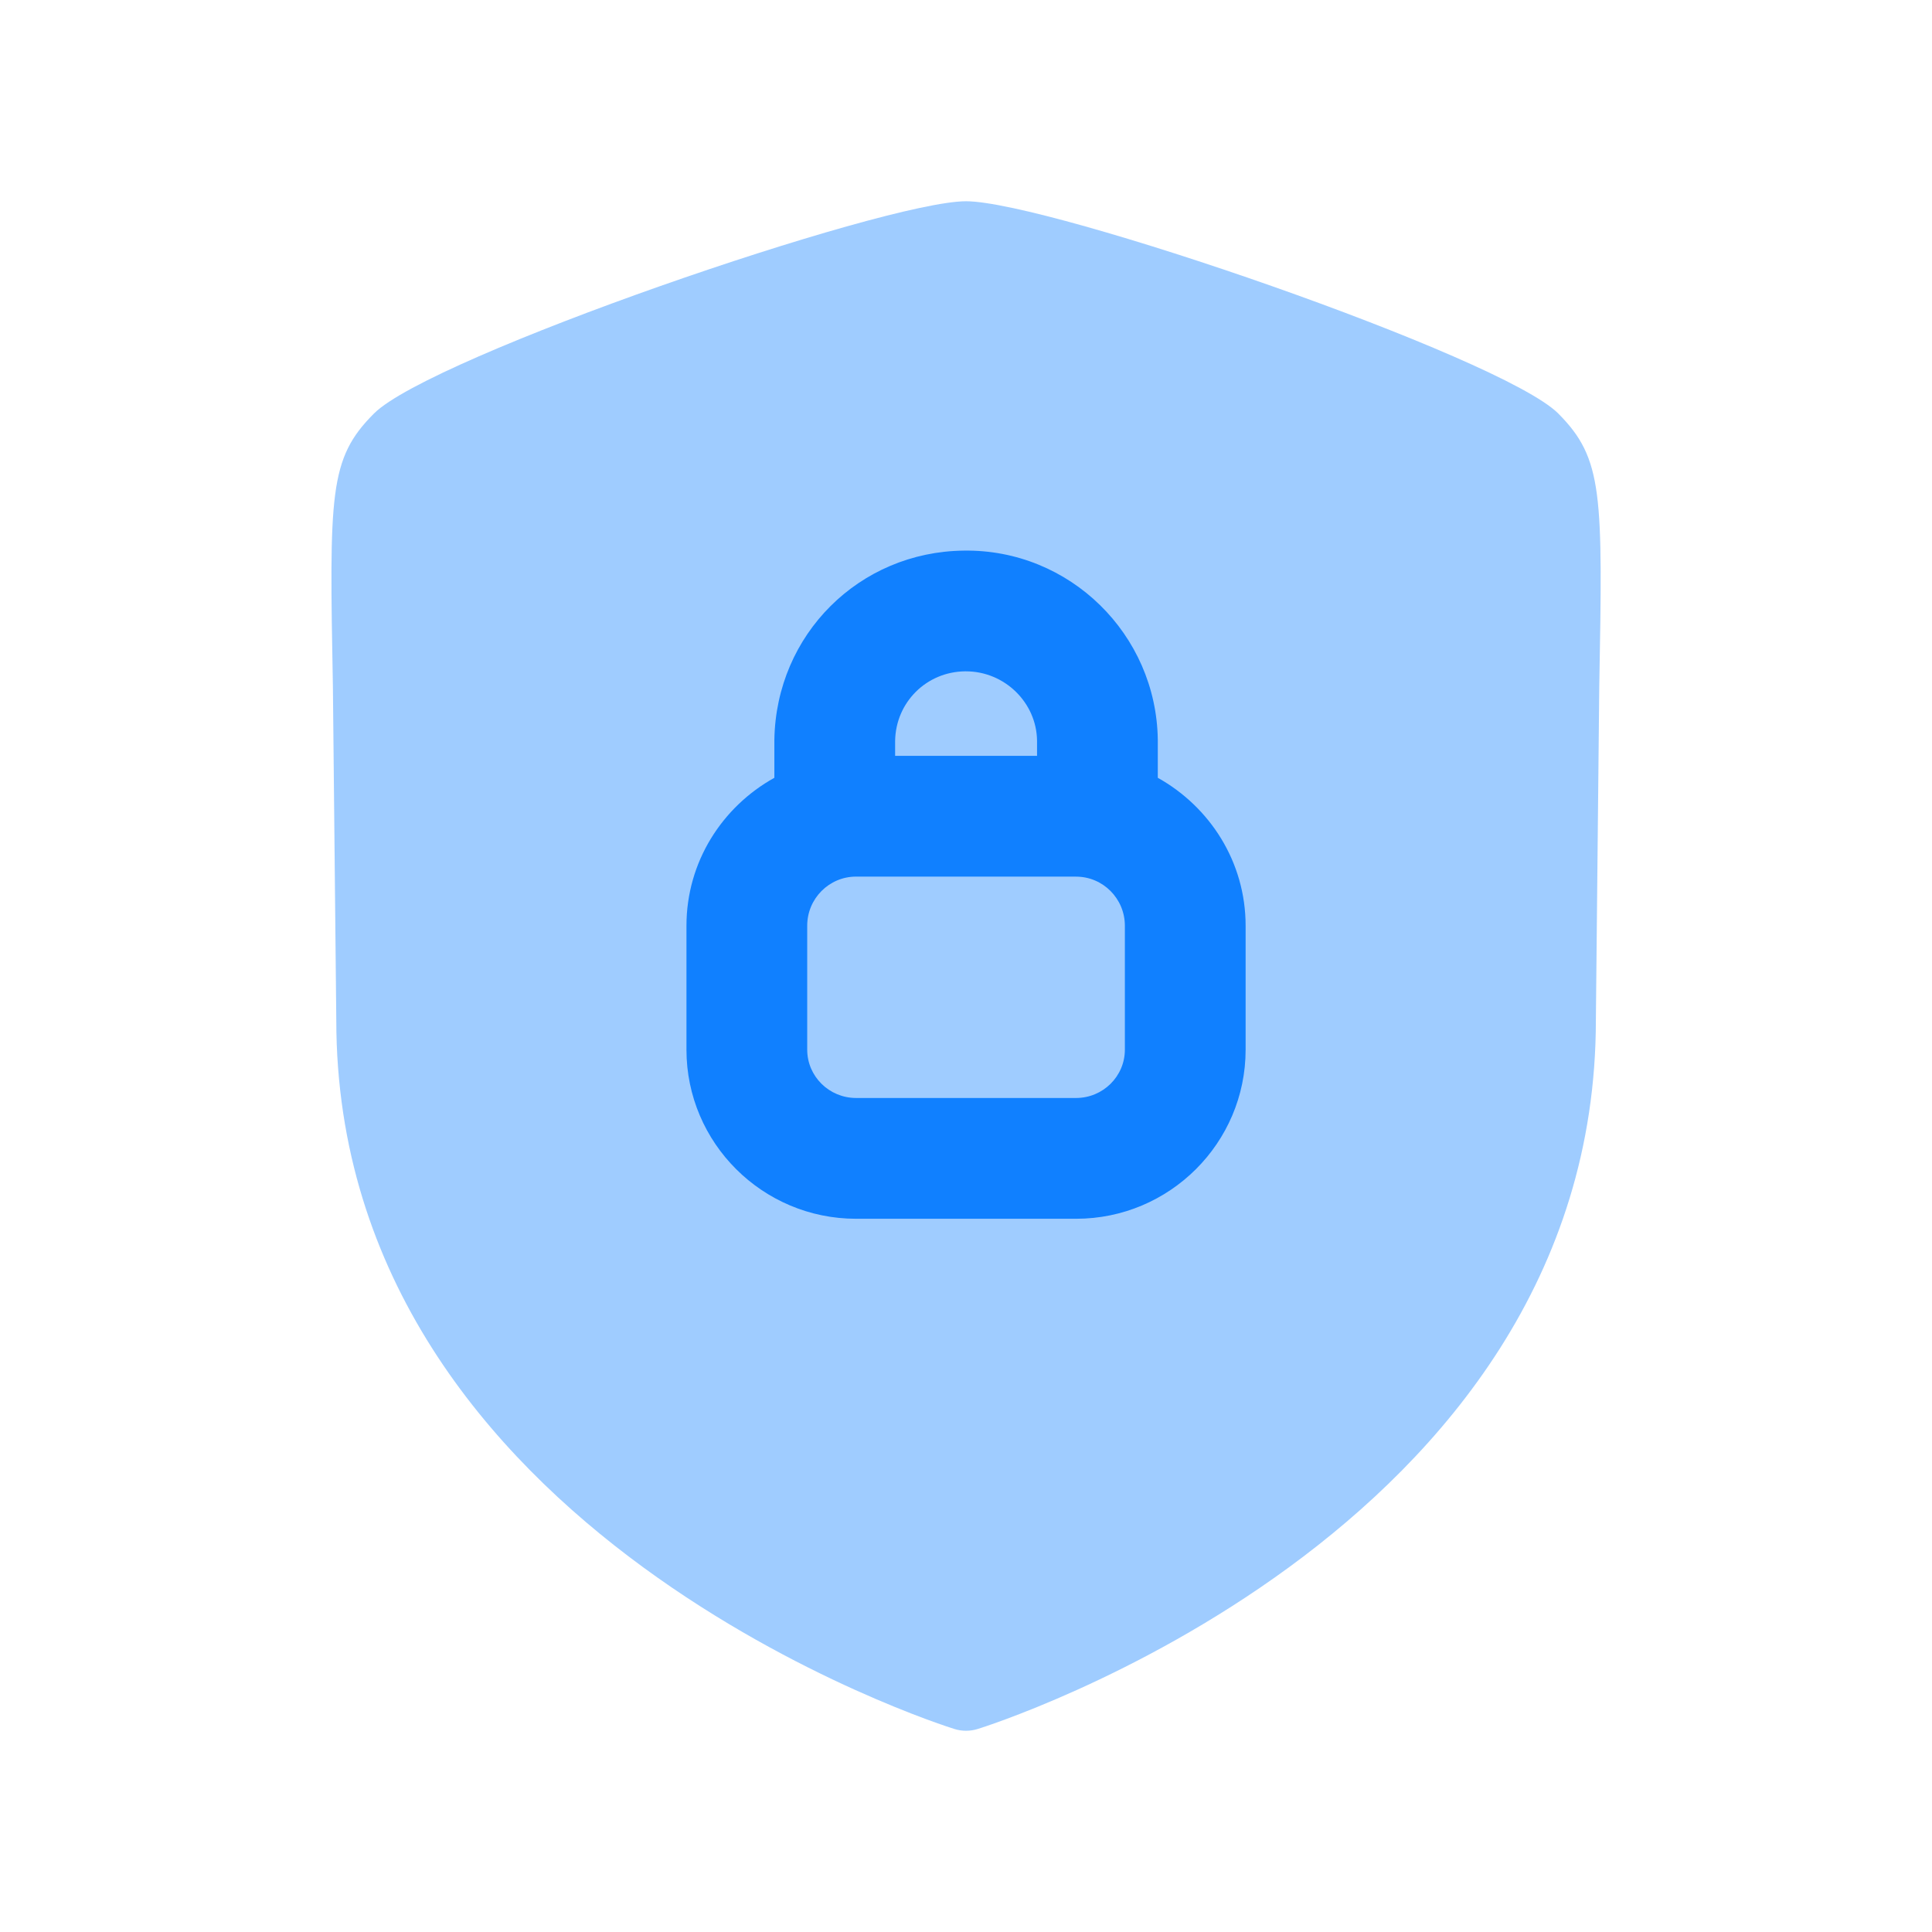
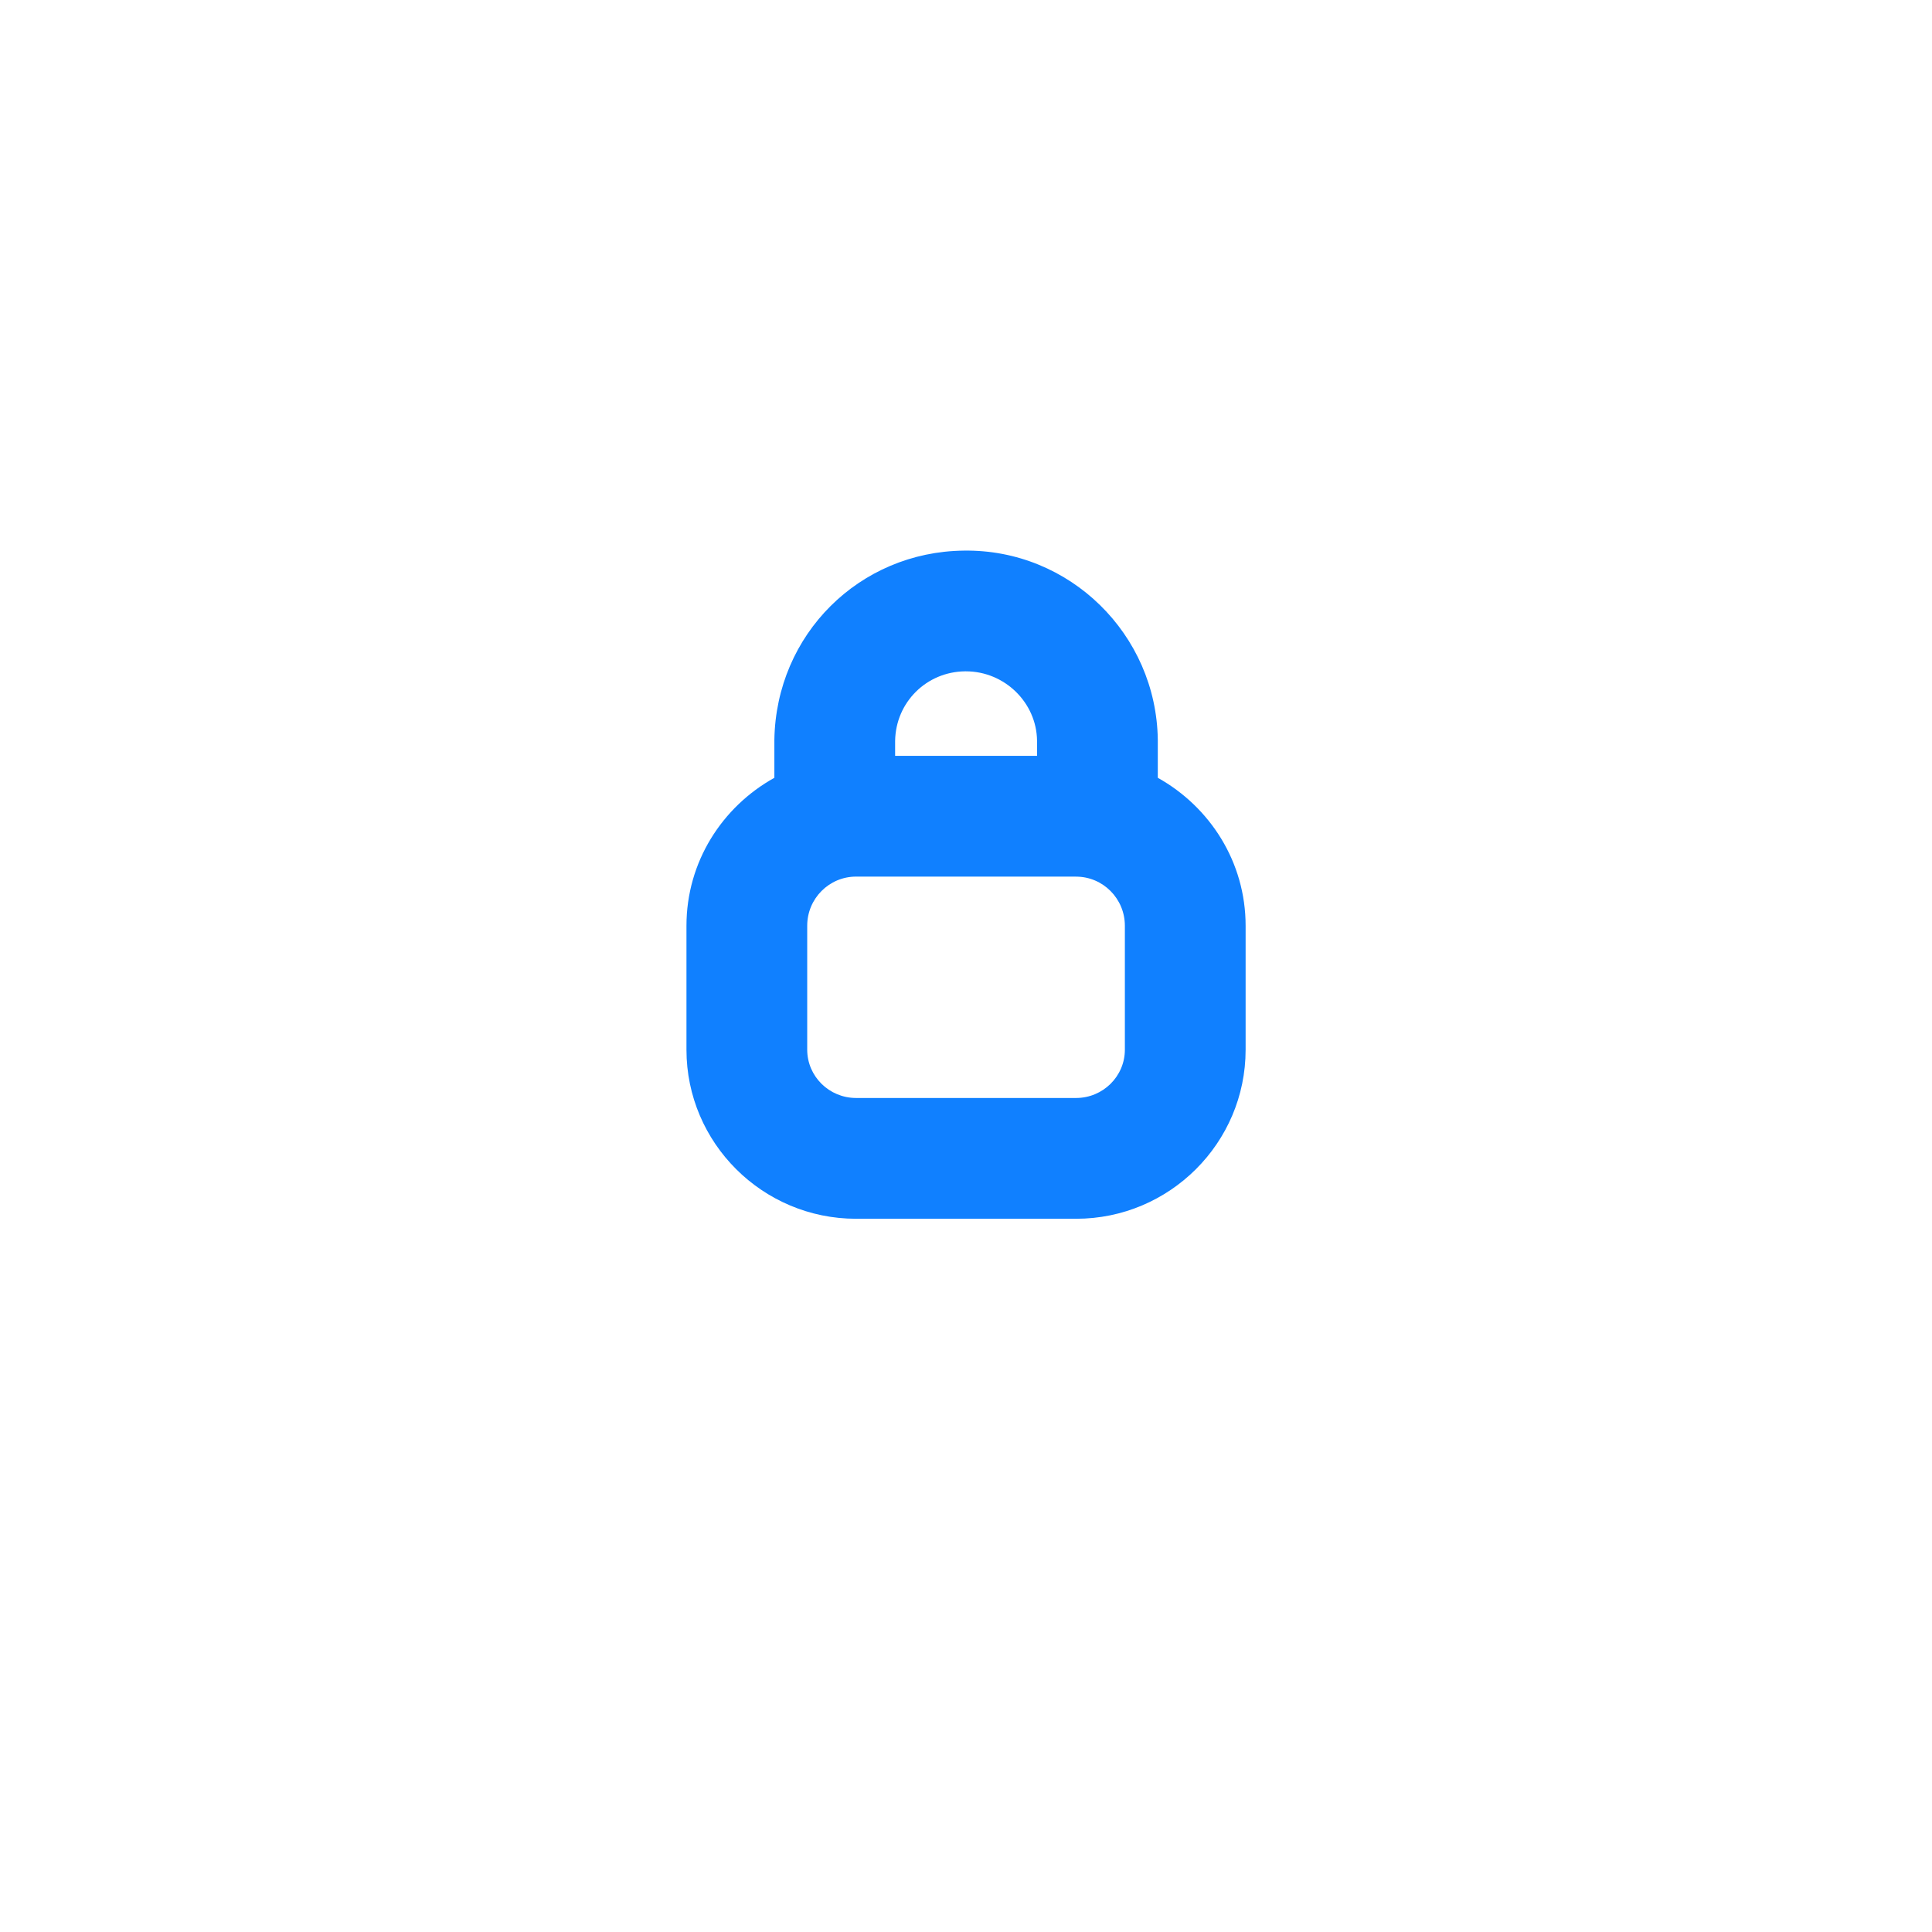
<svg xmlns="http://www.w3.org/2000/svg" width="48" height="48" fill="#1080ff" fill-rule="evenodd">
-   <path opacity=".4" d="M38.713 10.272C37.303 8.862 26.051 5 24.001 5s-13.306 3.862-14.71 5.274c-1.124 1.124-1.108 1.992-1.02 6.8l.084 8.266c0 12.814 15.202 17.57 15.356 17.616.094.03.192.044.29.044s.194-.014.29-.044c.154-.046 15.358-4.802 15.358-17.616l.084-8.258c.086-4.814.102-5.682-1.02-6.81z" />
  <path d="M26.735 30.28c2.322 0 4.212-1.884 4.212-4.2V23c0-1.586-.888-2.954-2.182-3.676v-.944c-.034-2.62-2.19-4.74-4.82-4.7-2.596.028-4.664 2.082-4.706 4.698v.946c-1.296.72-2.184 2.088-2.184 3.676v3.08c0 2.316 1.89 4.2 4.214 4.2h5.466zm0-8.501h-5.466c-.67 0-1.214.546-1.214 1.22v3.08c0 .662.544 1.2 1.214 1.2h5.466c.668 0 1.212-.538 1.212-1.2V23c0-.674-.544-1.22-1.212-1.22zm-.97-3.378v.378h-3.526v-.374c.016-.958.78-1.716 1.738-1.726h.02c.964 0 1.756.778 1.768 1.722z" />
</svg>